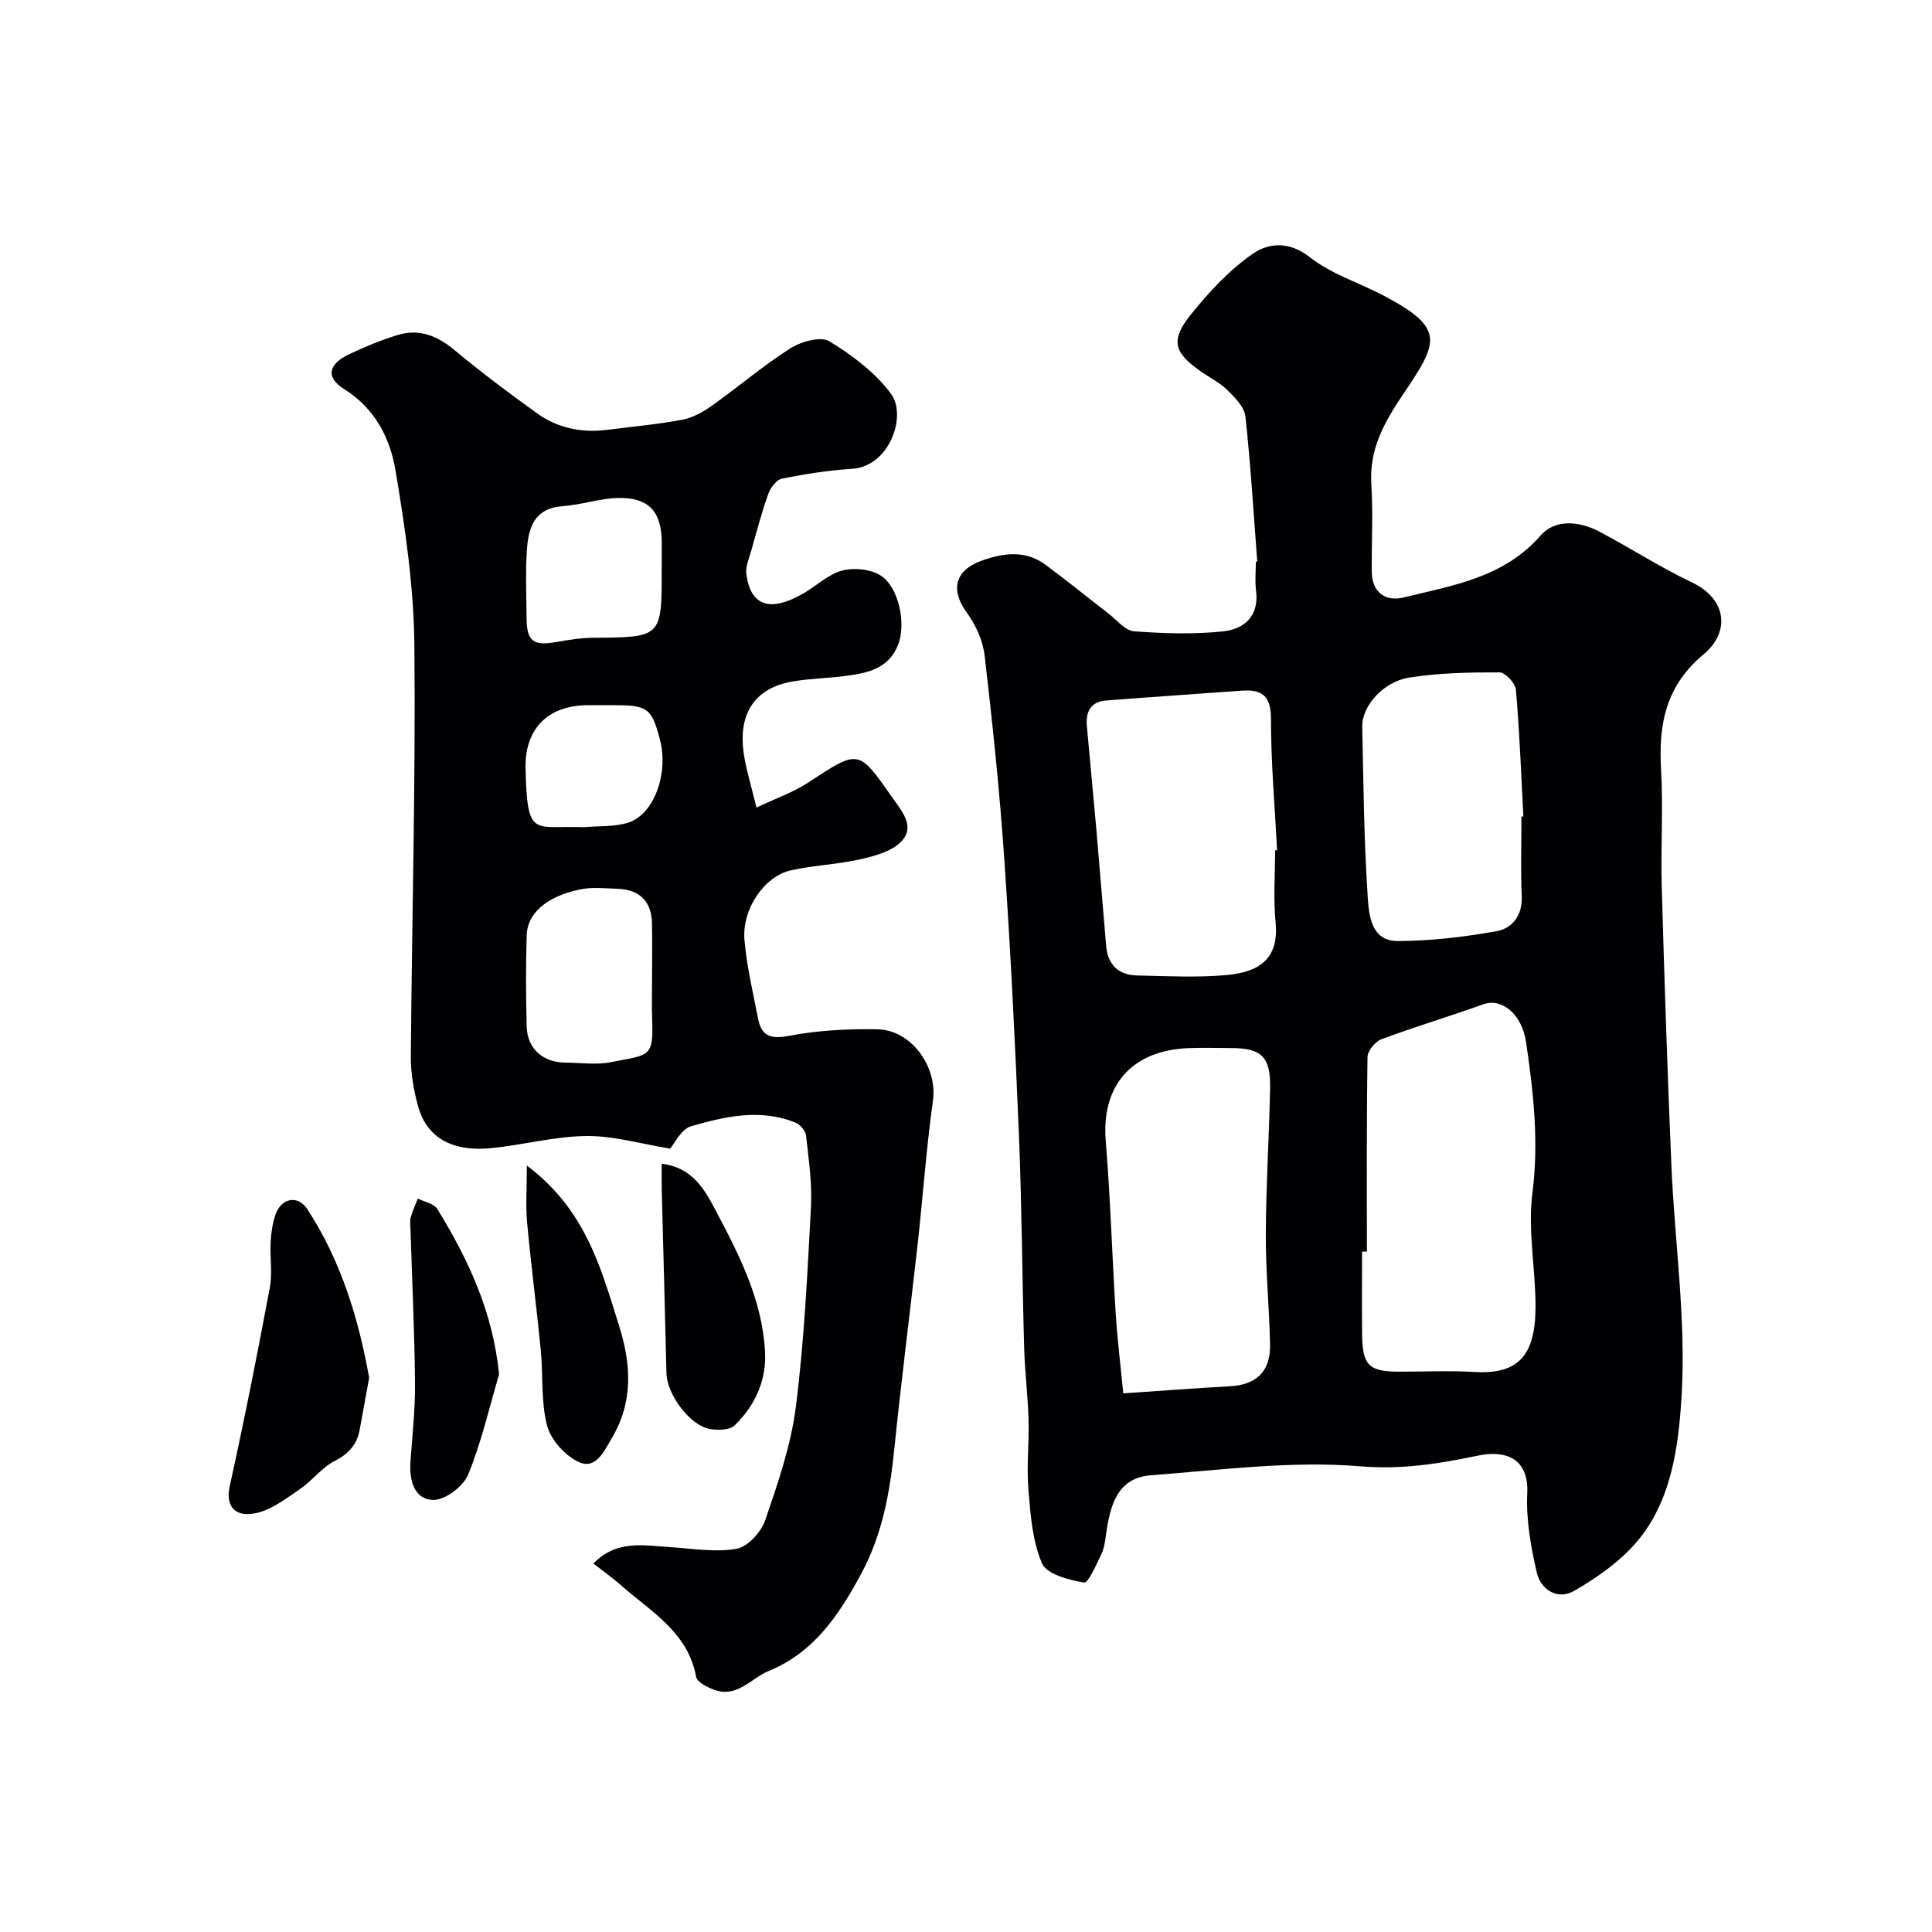
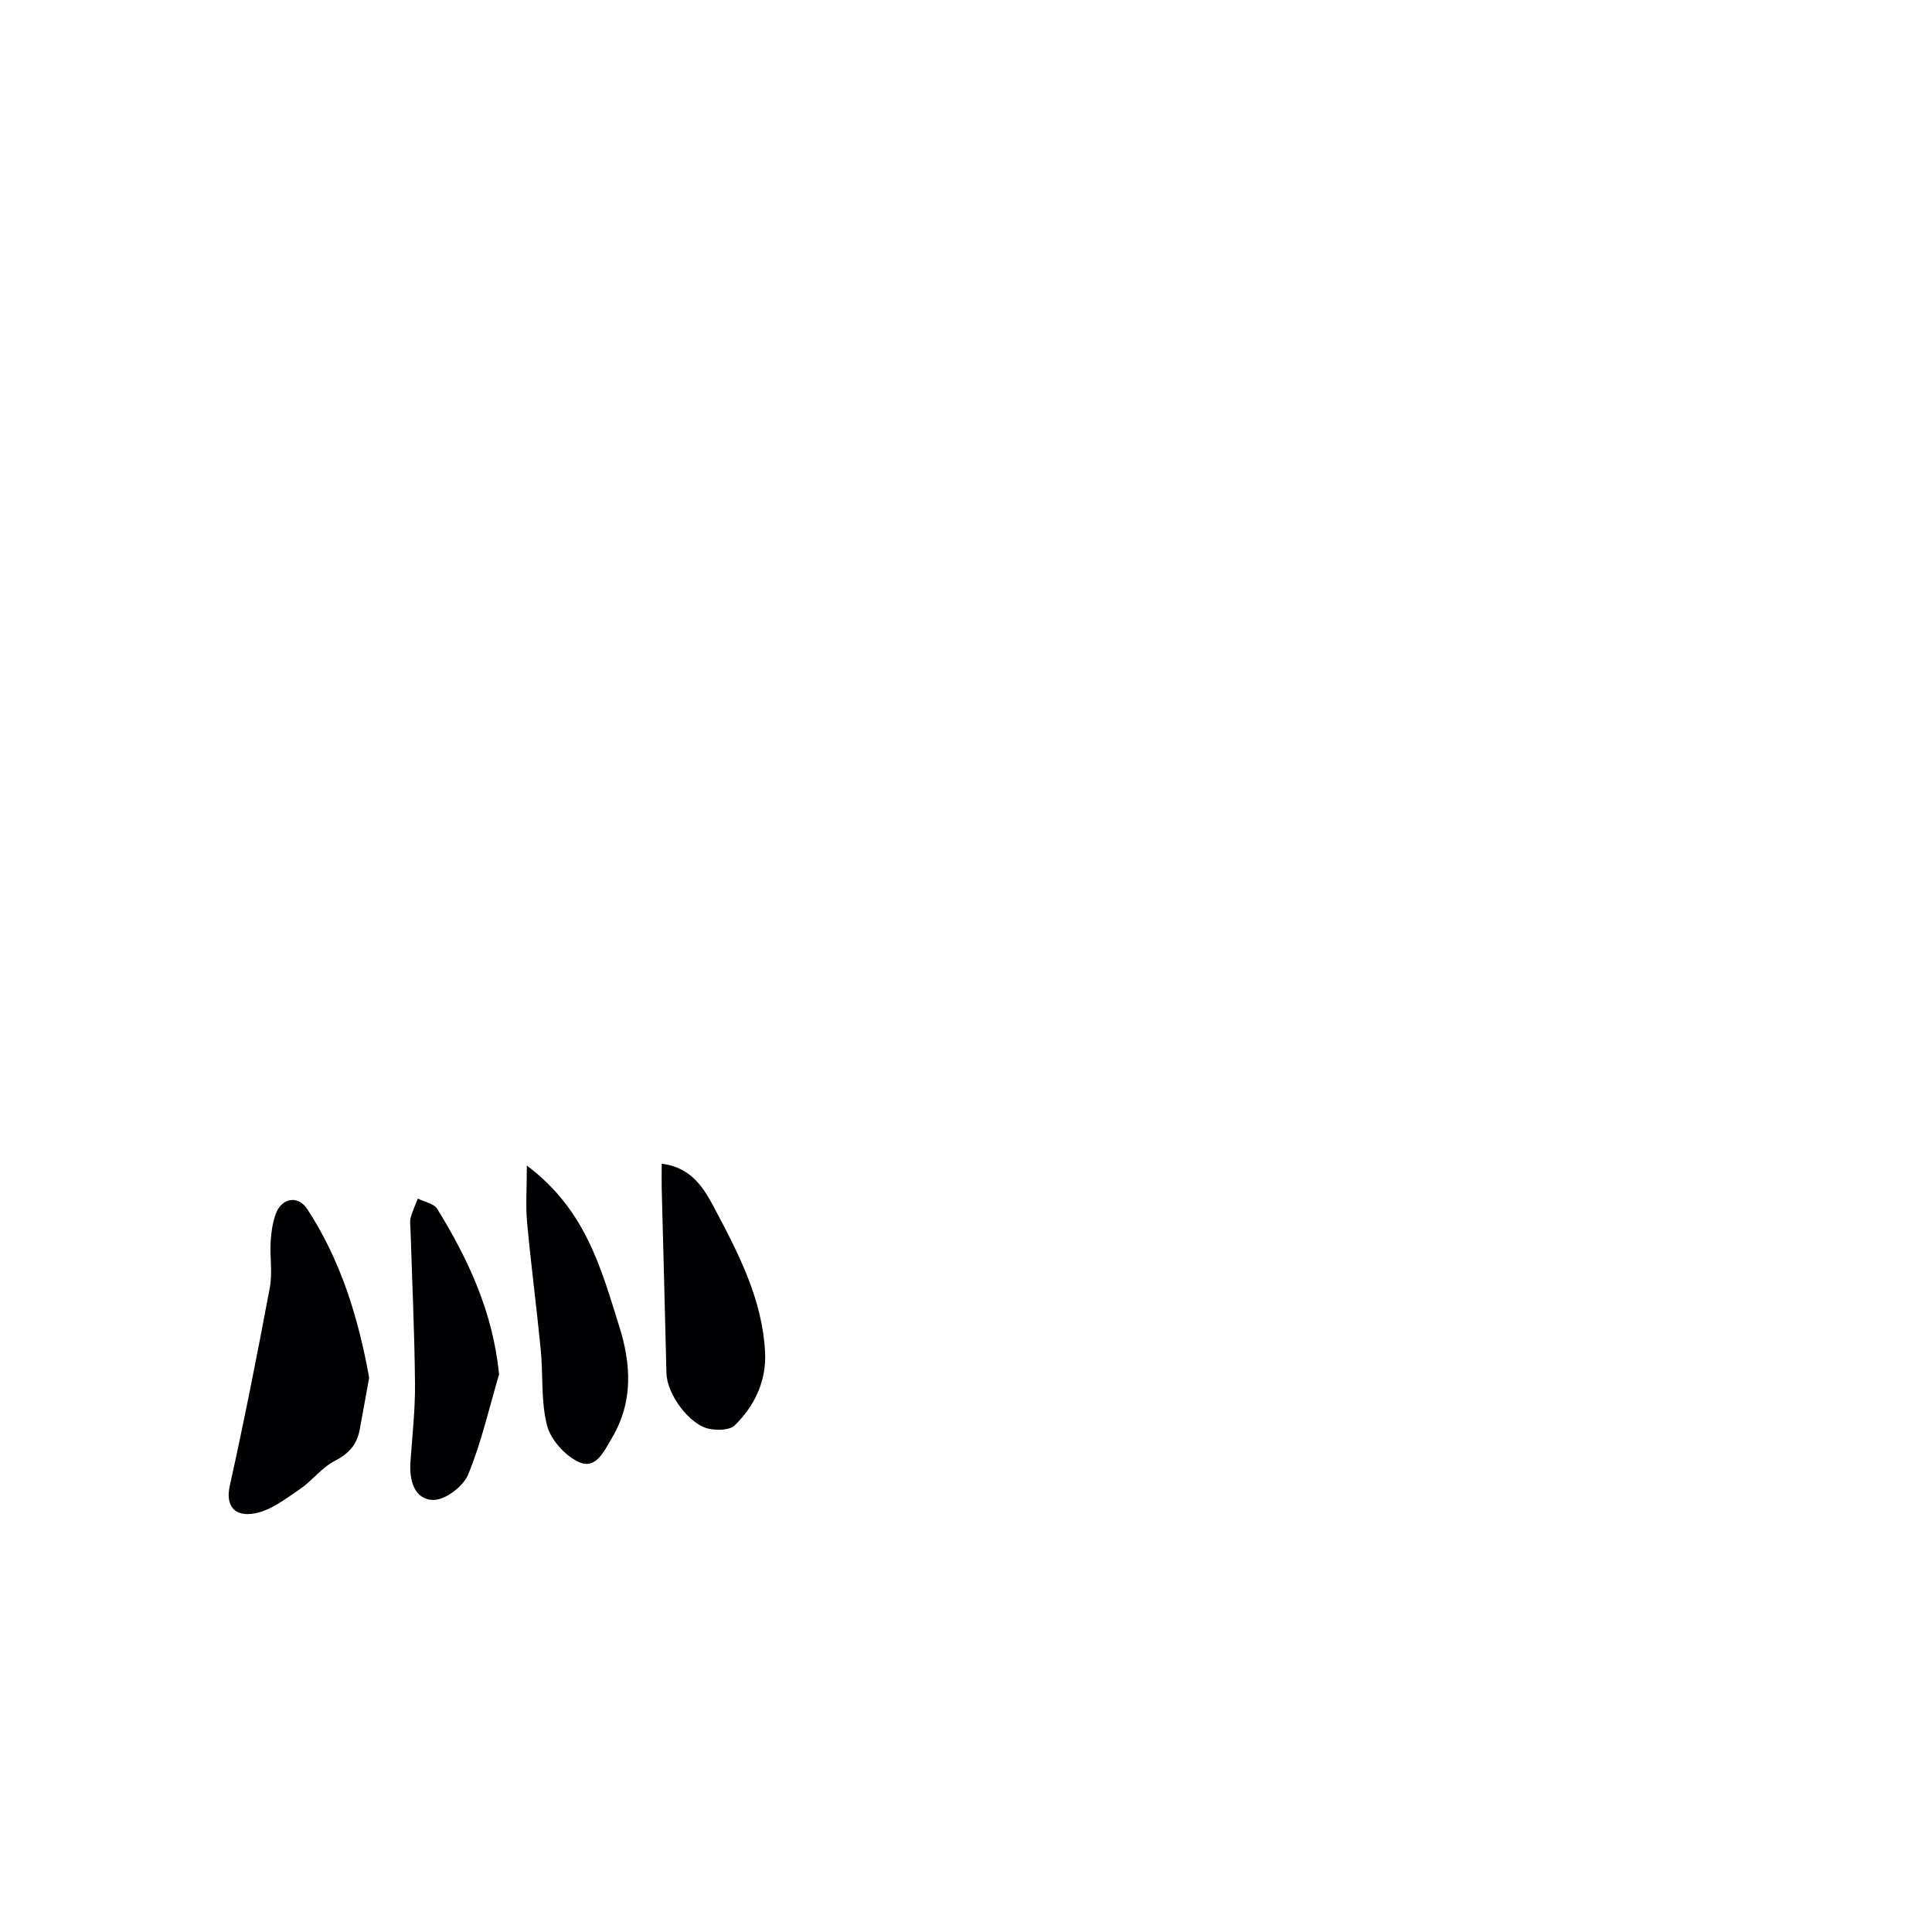
<svg xmlns="http://www.w3.org/2000/svg" enable-background="new 0 0 400 400" viewBox="0 0 400 400">
  <g fill="#010103">
-     <path d="m260.3 116.25c-.77-10.02-1.36-20.06-2.46-30.05-.21-1.95-2.17-3.91-3.73-5.44-1.6-1.57-3.72-2.6-5.58-3.92-5.53-3.89-6.25-6.42-1.94-11.77 3.74-4.63 7.93-9.17 12.77-12.52 3.24-2.24 7.48-2.71 11.79.68 4.51 3.55 10.37 5.34 15.54 8.09 12.57 6.68 11.09 9.52 3.92 20.15-4.05 6-7.15 11.49-6.69 18.87.38 5.97.04 11.99.09 17.99.03 4.16 2.66 6.33 6.62 5.36 10.22-2.5 20.7-4.08 28.34-12.83 3.01-3.45 8.03-2.98 12.17-.79 6.44 3.41 12.59 7.38 19.16 10.51 7.27 3.46 7.93 10.3 2.42 14.88-7.86 6.54-9.36 14.51-8.81 23.9.46 7.97-.09 16 .13 23.99.55 19.37 1.18 38.74 2.01 58.09.69 15.99 3.09 32.04 2.09 47.9-.65 10.27-2.09 21.71-9.55 30.21-3.49 3.98-8.11 7.2-12.74 9.85-3.34 1.91-6.84-.22-7.67-3.8-1.24-5.36-2.24-10.99-1.98-16.43.34-7.2-4.42-9.01-10.2-7.8-7.95 1.66-15.7 2.93-24.29 2.22-14.35-1.19-28.99.75-43.48 1.86-6.94.53-8.37 6.28-9.21 12.03-.21 1.44-.36 2.97-.98 4.25-1.04 2.17-2.73 6.07-3.59 5.92-3.14-.53-7.73-1.71-8.71-3.97-2.02-4.66-2.39-10.14-2.82-15.34-.4-4.79.17-9.65.03-14.46-.14-4.94-.77-9.86-.91-14.8-.42-14.76-.48-29.54-1.09-44.29-.78-18.97-1.72-37.94-3.02-56.88-.96-14.09-2.44-28.14-4.07-42.17-.36-3.07-1.81-6.32-3.65-8.84-3.41-4.65-2.67-8.73 2.97-10.79 4.39-1.6 9.04-2.3 13.2.76 4.47 3.29 8.77 6.81 13.17 10.2 1.7 1.31 3.4 3.49 5.22 3.63 6.12.46 12.35.66 18.44.02 4.35-.45 7.53-3.13 6.84-8.44-.26-1.97-.04-3.99-.04-5.99.09-.03.19-.03.29-.04zm22.7 142.89c-.33 0-.67 0-1 0 0 5.66-.04 11.33.01 16.99.06 6.56 1.35 7.85 7.69 7.86 5.16.01 10.35-.25 15.49.06 9.09.55 12.63-3.31 12.72-13.16.07-7.93-1.64-16-.65-23.76 1.37-10.68.23-20.99-1.31-31.4-.86-5.77-5.01-9.17-8.81-7.81-7.02 2.5-14.17 4.65-21.14 7.25-1.28.48-2.85 2.39-2.87 3.67-.21 13.44-.13 26.87-.13 40.3zm-50.44 29.34c8.2-.55 15.1-1.09 22.01-1.46 5.55-.29 8.5-3.05 8.38-8.69-.16-7.6-.91-15.19-.88-22.78.04-10.09.69-20.18.89-30.27.13-6.47-1.78-8.28-8.05-8.29-3 0-6-.11-8.99.02-11.7.52-17.9 7.83-16.99 19.12.97 11.99 1.33 24.03 2.08 36.04.34 5.2.98 10.36 1.55 16.31zm31.44-112.42c.14-.01.27-.01.41-.02-.47-9.08-1.28-18.17-1.27-27.25 0-4.83-1.96-6.1-6.15-5.79-9.36.69-18.72 1.3-28.07 2.04-3.12.25-4.15 2.37-3.9 5.23.63 7.19 1.35 14.38 1.98 21.57.7 8.01 1.32 16.04 2.02 24.05.34 3.87 2.58 5.99 6.4 6.07 6.16.13 12.36.46 18.47-.08 6.62-.59 10.94-3.2 10.21-10.84-.49-4.95-.1-9.98-.1-14.98zm51-7.01c.13-.01.27-.01.4-.02-.47-8.76-.79-17.52-1.55-26.25-.12-1.34-2.22-3.57-3.4-3.57-6.25-.01-12.57.1-18.72 1.08-5.4.86-9.78 5.95-9.69 10.13.24 11.76.36 23.54 1.13 35.27.25 3.73.68 9.14 6.17 9.14 6.85-.01 13.76-.83 20.51-2.04 3.25-.58 5.39-3.26 5.21-7.25-.24-5.49-.06-10.99-.06-16.49z" />
-     <path d="m156.62 167.2c4-1.9 7.64-3.16 10.76-5.21 10.47-6.88 10.31-6.92 17.37 3.14 2.03 2.9 4.73 5.94 1.95 8.99-1.91 2.1-5.46 3.07-8.46 3.76-4.76 1.09-9.74 1.25-14.51 2.32-5.48 1.22-10.14 8.03-9.6 14.39.47 5.47 1.77 10.88 2.82 16.3.71 3.65 2.62 4.29 6.45 3.56 5.95-1.14 12.14-1.45 18.22-1.35 7.15.12 12.5 7.86 11.54 14.74-1.38 9.91-2.08 19.91-3.18 29.85-1.56 14-3.36 27.97-4.79 41.99-.94 9.16-2.42 17.91-6.95 26.27-4.65 8.58-9.74 16.16-19.09 20.01-3.66 1.51-6.47 5.55-11.13 3.94-1.49-.51-3.69-1.61-3.9-2.74-1.7-9.3-9.4-13.49-15.58-18.97-1.7-1.51-3.57-2.82-5.69-4.48 4.84-4.97 10.42-3.73 15.84-3.4 4.62.29 9.37 1.13 13.81.35 2.31-.41 5.09-3.46 5.93-5.91 2.62-7.66 5.33-15.49 6.34-23.47 1.74-13.7 2.39-27.55 3.13-41.36.26-4.9-.47-9.87-1.01-14.78-.11-.99-1.21-2.31-2.17-2.7-7.26-2.97-14.57-1.3-21.62.73-2.07.6-3.45 3.61-4.36 4.64-6.08-.99-11.73-2.68-17.36-2.61-6.64.07-13.25 1.91-19.91 2.53-6.39.59-12.85-1.11-14.93-8.76-.89-3.28-1.5-6.77-1.48-10.15.21-28.43 1.01-56.86.73-85.28-.12-12.04-1.89-24.14-3.89-36.05-1.12-6.69-4.18-12.88-10.63-16.92-3.92-2.46-3.31-5.19 1.06-7.25 3.22-1.52 6.55-2.91 9.95-3.95 4.44-1.37 8.19.1 11.77 3.07 5.53 4.6 11.29 8.93 17.14 13.13 4.3 3.09 9.28 4.09 14.55 3.42 5.2-.66 10.43-1.13 15.57-2.1 2.15-.41 4.29-1.62 6.11-2.92 5.46-3.88 10.58-8.27 16.22-11.85 2.22-1.41 6.28-2.55 8.07-1.46 4.76 2.9 9.54 6.49 12.79 10.91 3.26 4.44-.23 14.98-8.08 15.49-4.87.32-9.73 1.07-14.52 2.03-1.13.23-2.37 1.89-2.83 3.15-1.36 3.81-2.4 7.74-3.49 11.64-.46 1.65-1.27 3.41-1.05 5.01.87 6.63 4.96 7.94 11.87 3.93 2.68-1.55 5.09-3.94 7.96-4.69 2.45-.64 5.89-.31 7.98 1.03 3.78 2.42 5.26 9.97 3.65 14.21-1.94 5.13-6.47 6.01-11.09 6.6-3.58.46-7.23.51-10.78 1.12-7.94 1.35-11.47 6.78-10.06 15.4.5 3.05 1.42 6.01 2.56 10.71zm-21.62 35.33c0-3.83.07-7.66-.02-11.49-.11-4.41-2.6-6.87-7.04-7.02-2.5-.08-5.07-.38-7.48.06-5.76 1.06-11.23 4.13-11.41 9.52-.21 6.32-.18 12.66 0 18.99.13 4.55 3.37 7.37 8 7.41 3.16.02 6.43.51 9.48-.1 7.88-1.58 8.79-.8 8.49-8.87-.11-2.84-.02-5.67-.02-8.5zm2-84.4c0-2 .01-3.99 0-5.99-.05-6.21-2.67-9.15-8.97-9.04-3.86.07-7.67 1.43-11.54 1.7-5.96.43-7.11 4.57-7.41 9.18-.3 4.64-.09 9.31-.06 13.97.03 4.79 1.38 5.81 6.06 4.99 2.57-.45 5.18-.89 7.77-.9 14.09-.09 14.15-.1 14.15-13.91zm-16.25 53.13c3.1-.27 6.36-.03 9.27-.93 5.37-1.66 8.43-10.14 6.63-17.12-1.69-6.56-2.55-7.21-9.45-7.21-1.83 0-3.65-.01-5.48 0-8.79.05-13.07 5.38-12.91 13 .33 14.73 1.64 11.86 11.94 12.26z" />
    <path d="m76.43 285.23c-.69 3.78-1.31 7.31-1.97 10.82-.57 3.05-2.27 4.94-5.16 6.42-2.7 1.39-4.67 4.11-7.23 5.85-2.89 1.96-5.91 4.33-9.18 4.98-4.51.9-6.19-1.73-5.33-5.61 3.02-13.64 5.73-27.36 8.3-41.09.57-3.05 0-6.31.17-9.45.11-1.93.39-3.91 1.02-5.72 1.2-3.43 4.64-4.07 6.58-1.08 6.96 10.66 10.58 22.56 12.8 34.88z" />
    <path d="m137 240.94c6.21.75 8.73 5.07 11 9.35 4.96 9.35 9.86 18.82 10.4 29.69.29 5.9-2.12 11.06-6.29 15.13-1.01.99-3.46 1.04-5.12.75-4.17-.72-8.91-7.17-9.01-11.54-.29-12.74-.66-25.47-.98-38.21-.04-1.61 0-3.22 0-5.17z" />
    <path d="m103.33 284.54c-2.06 6.96-3.66 14.11-6.42 20.79-1.01 2.44-4.8 5.29-7.24 5.22-3.93-.12-4.96-4.09-4.69-7.91.38-5.43 1-10.87.94-16.3-.1-10.6-.6-21.19-.93-31.79-.03-.83-.18-1.71.04-2.49.37-1.34.98-2.61 1.48-3.91 1.38.7 3.35 1.04 4.03 2.16 6.39 10.39 11.5 21.26 12.79 34.23z" />
    <path d="m109.08 241.32c12.24 9.18 15.36 21.34 19.1 33.19 2.51 7.96 2.95 15.71-1.48 23.19-1.6 2.7-3.3 6.58-6.79 5.03-2.84-1.26-5.84-4.57-6.63-7.54-1.32-5-.81-10.47-1.32-15.71-.86-8.8-2.02-17.57-2.83-26.38-.32-3.52-.05-7.08-.05-11.78z" />
  </g>
</svg>